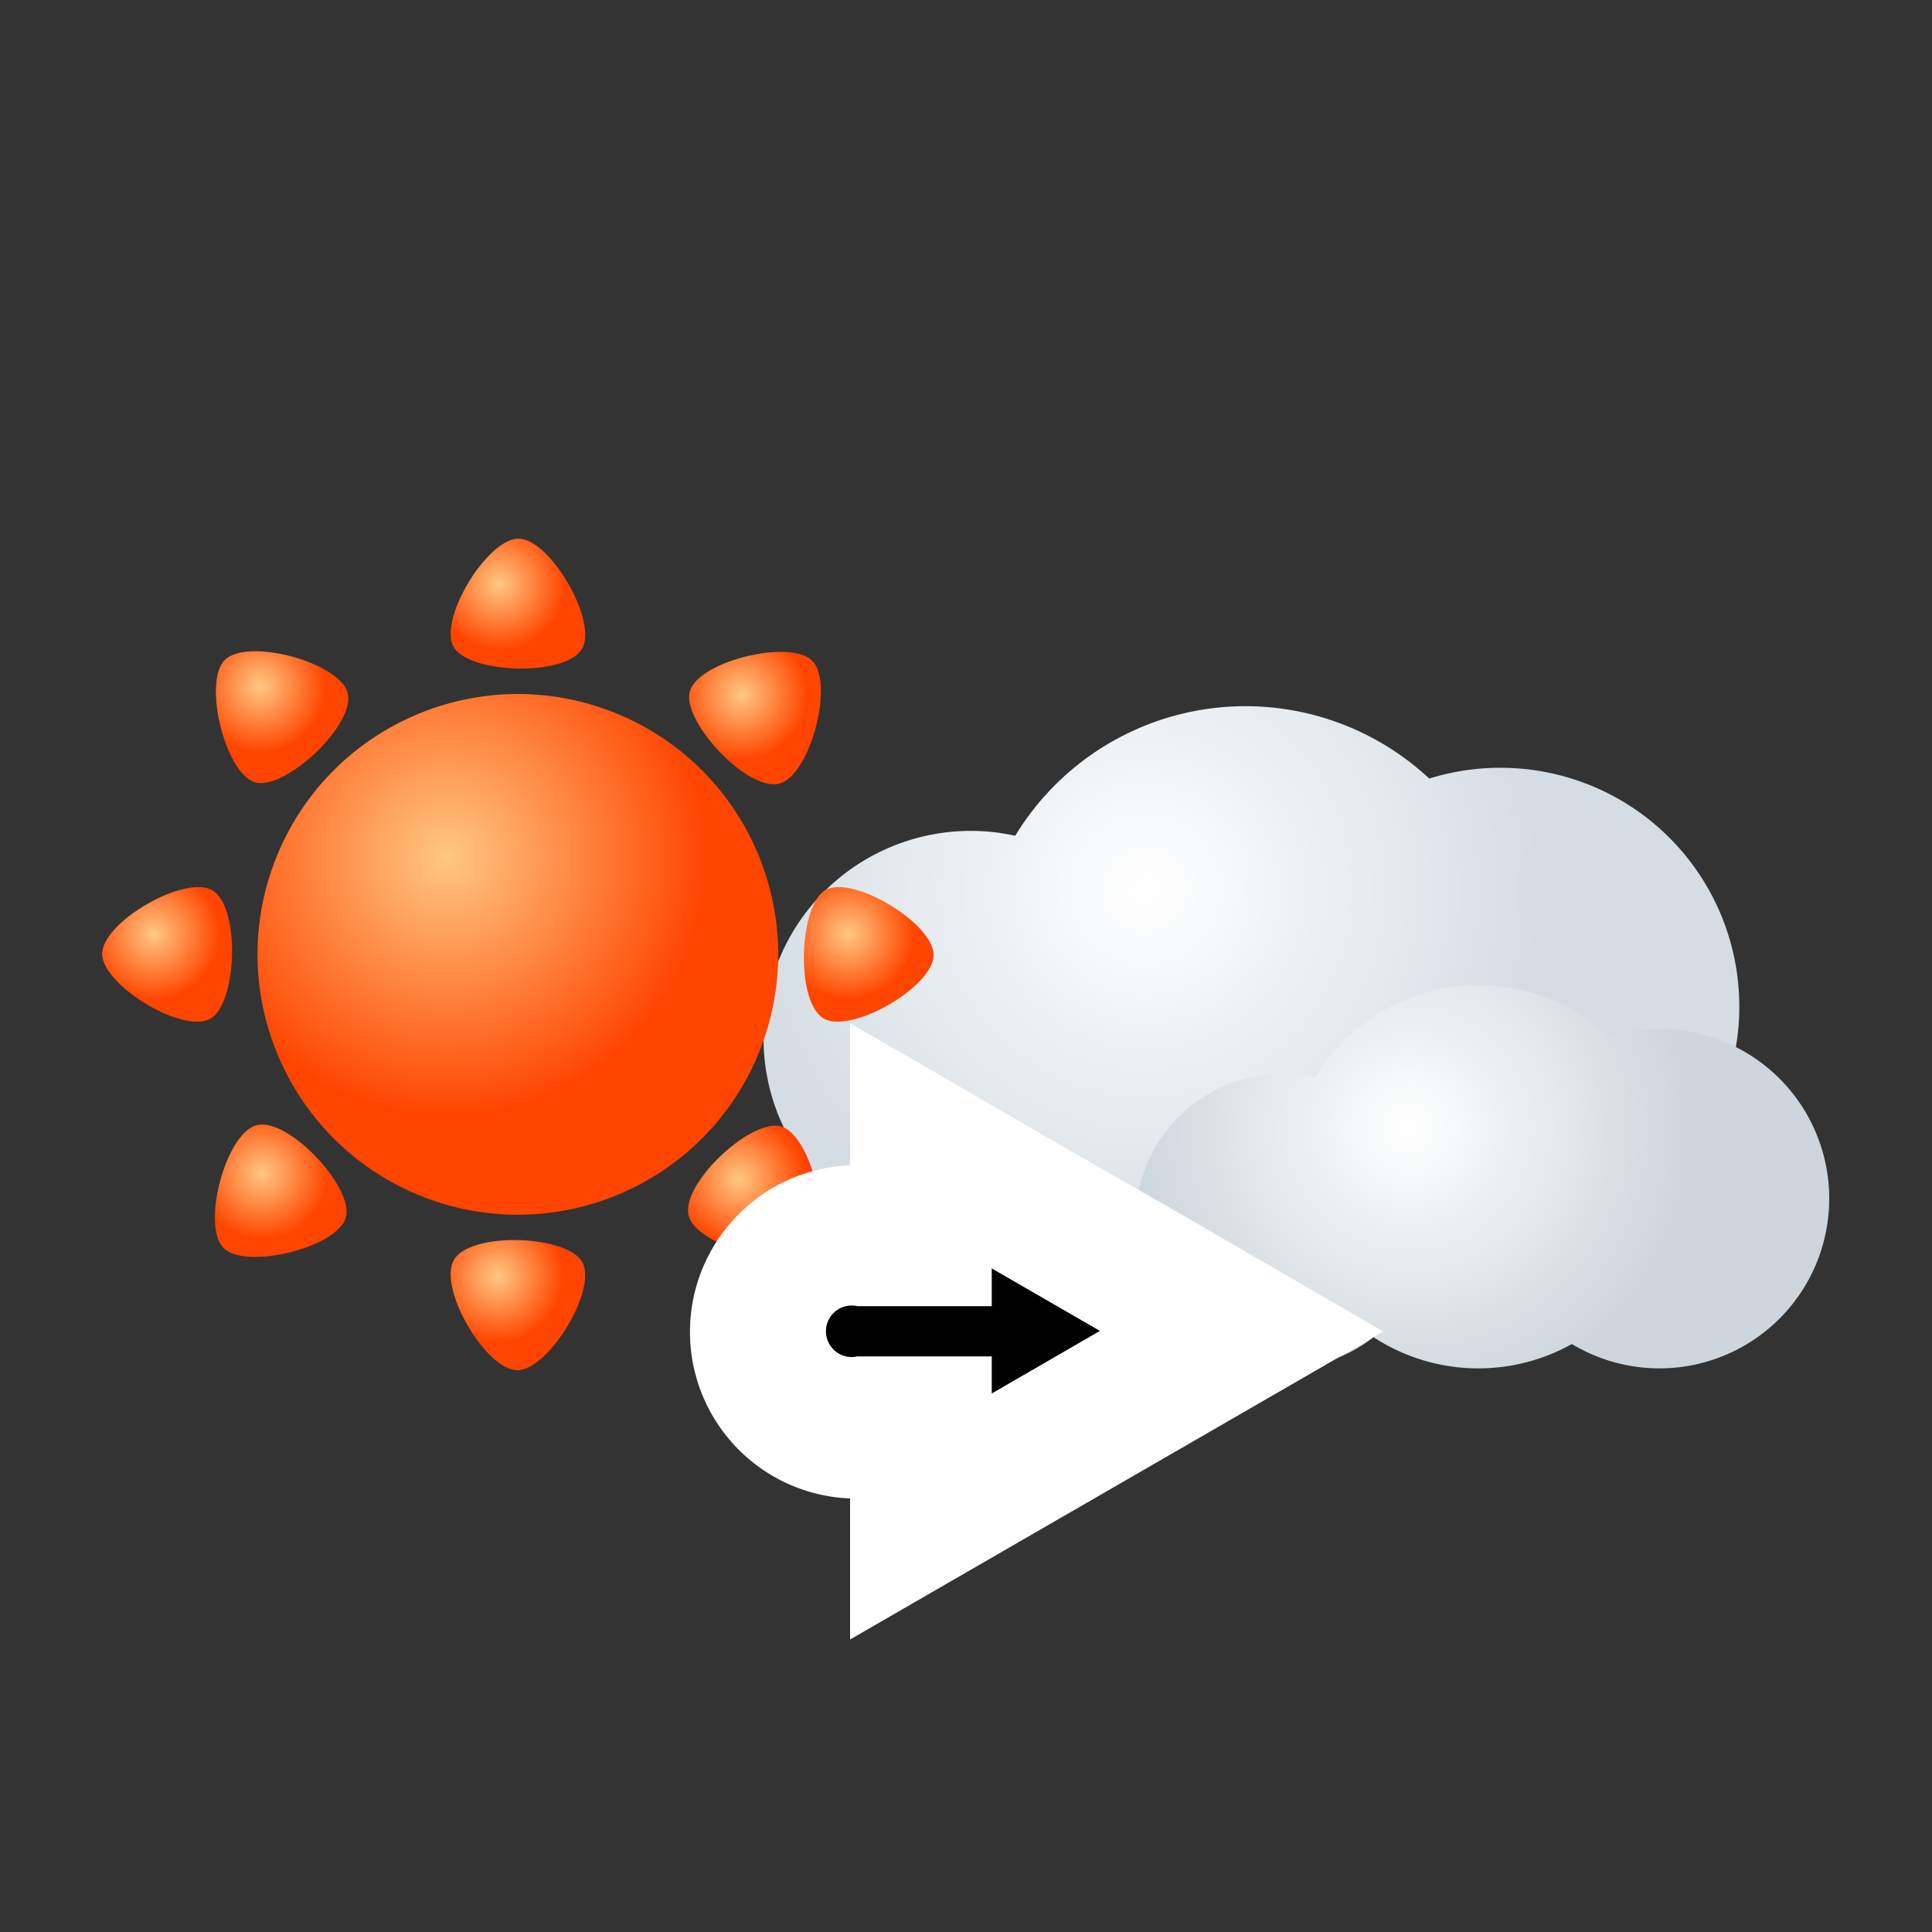
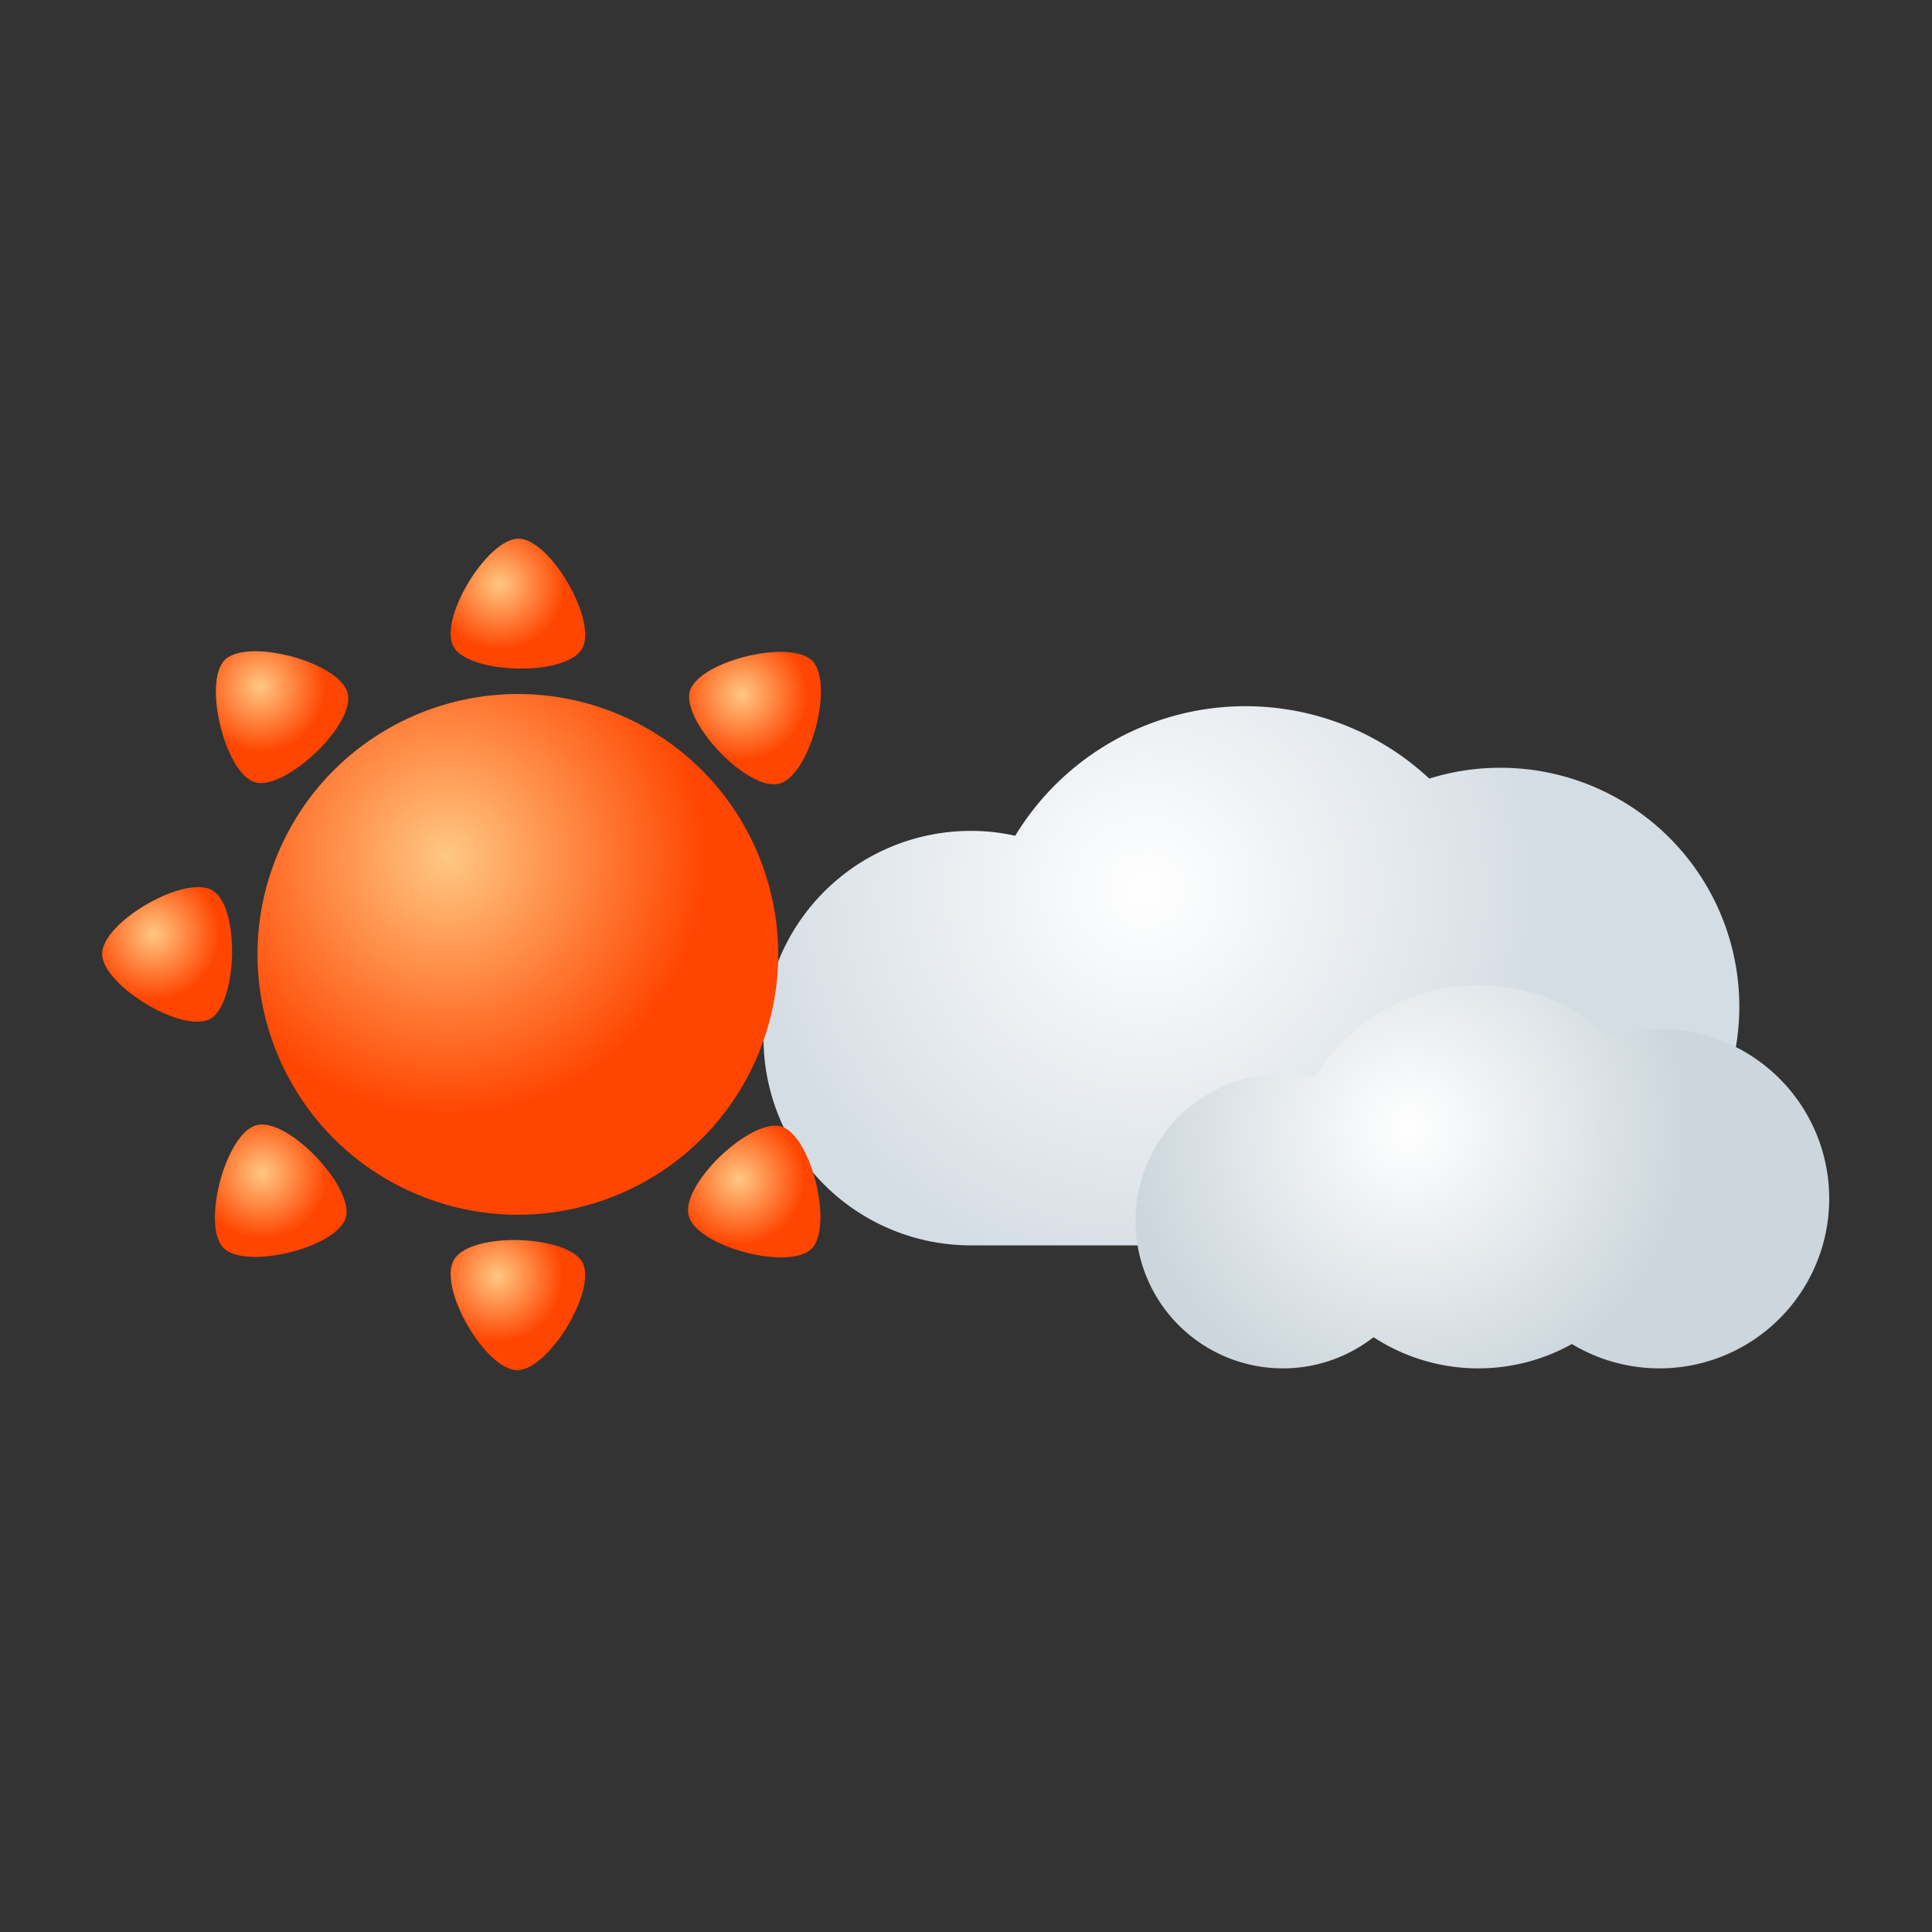
<svg xmlns="http://www.w3.org/2000/svg" xmlns:xlink="http://www.w3.org/1999/xlink" viewBox="0 0 150 150">
  <rect x="0" y="0" width="150" height="150" fill="#333333" stroke="none" />
  <defs>
    <style>.a{fill:url(#a);}.b{fill:url(#b);}.c{fill:url(#c);}.d{fill:url(#d);}.e{fill:url(#e);}.f{fill:url(#f);}.g{fill:url(#g);}.h{fill:url(#h);}.i{fill:url(#i);}.j{fill:url(#j);}.k{fill:url(#k);}.l{fill:#fff;}</style>
    <radialGradient id="a" cx="88.96" cy="69.06" r="30.6" gradientUnits="userSpaceOnUse">
      <stop offset="0" stop-color="#fff" />
      <stop offset="1" stop-color="#d5dde4" />
    </radialGradient>
    <radialGradient id="b" cx="109.38" cy="87.62" r="21.76" gradientUnits="userSpaceOnUse">
      <stop offset="0" stop-color="#fff" />
      <stop offset="1" stop-color="#ccd6dc" />
    </radialGradient>
    <radialGradient id="c" cx="34.71" cy="66.53" r="20.21" gradientTransform="translate(93.28 8.59) rotate(67.5)" gradientUnits="userSpaceOnUse">
      <stop offset="0" stop-color="#ffc883" />
      <stop offset="1" stop-color="#ff4500" />
    </radialGradient>
    <radialGradient id="d" cx="38.78" cy="45.35" r="5.14" gradientTransform="matrix(1, 0, 0, 1, 0, 0)" xlink:href="#c" />
    <radialGradient id="e" cx="20.19" cy="53.3" r="5.13" gradientTransform="matrix(1, 0, 0, 1, 0, 0)" xlink:href="#c" />
    <radialGradient id="f" cx="11.94" cy="72.51" r="5.14" gradientTransform="matrix(1, 0, 0, 1, 0, 0)" xlink:href="#c" />
    <radialGradient id="g" cx="20.36" cy="91.09" r="5.13" gradientTransform="matrix(1, 0, 0, 1, 0, 0)" xlink:href="#c" />
    <radialGradient id="h" cx="38.62" cy="99.11" r="5.14" gradientTransform="matrix(1, 0, 0, 1, 0, 0)" xlink:href="#c" />
    <radialGradient id="i" cx="57.36" cy="91.56" r="5.13" gradientTransform="matrix(1, 0, 0, 1, 0, 0)" xlink:href="#c" />
    <radialGradient id="j" cx="65.86" cy="72.51" r="5.14" gradientTransform="matrix(1, 0, 0, 1, 0, 0)" xlink:href="#c" />
    <radialGradient id="k" cx="57.59" cy="53.92" r="5.13" gradientTransform="matrix(1, 0, 0, 1, 0, 0)" xlink:href="#c" />
  </defs>
  <title>111</title>
  <path class="a" d="M116.5,59.61a18.33,18.33,0,0,0-5.53.84,20.92,20.92,0,0,0-32.15,4.44,15.72,15.72,0,0,0-3.45-.38,16.09,16.09,0,0,0,0,32.18H116.5a18.54,18.54,0,0,0,0-37.08Z" />
  <path class="b" d="M128.89,79.88a13.4,13.4,0,0,0-3.93.59,14.89,14.89,0,0,0-22.86,3.16,11.81,11.81,0,0,0-2.46-.27,11.44,11.44,0,1,0,7,20.46,14.89,14.89,0,0,0,15.4.53,13.18,13.18,0,1,0,6.81-24.47Z" />
  <circle class="c" cx="40.21" cy="74.1" r="20.21" transform="translate(-43.64 82.89) rotate(-67.5)" />
  <path class="d" d="M35.31,50.37c-1.48-2,2.47-8.55,4.94-8.55s6.18,6.42,4.94,8.55S36.79,52.34,35.31,50.37Z" />
  <path class="e" d="M20,60.78c-2.44-.34-4.3-7.79-2.55-9.54s8.91.17,9.54,2.56S22.41,61.13,20,60.78Z" />
  <path class="f" d="M16.48,79c-2,1.48-8.55-2.47-8.55-4.94s6.42-6.18,8.55-4.94S18.45,77.51,16.48,79Z" />
  <path class="g" d="M26.89,94.34c-.34,2.45-7.79,4.31-9.53,2.56s.16-8.91,2.55-9.54S27.24,91.9,26.89,94.34Z" />
  <path class="h" d="M45.11,97.83c1.48,2-2.47,8.55-4.94,8.55S34,100,35.23,97.83,43.63,95.86,45.11,97.83Z" />
  <path class="i" d="M60.46,87.41c2.44.35,4.3,7.8,2.55,9.54s-8.91-.17-9.54-2.55S58,87.07,60.46,87.41Z" />
-   <path class="j" d="M63.94,69.2c2-1.49,8.55,2.47,8.55,4.94s-6.42,6.18-8.55,4.93S62,70.68,63.94,69.2Z" />
  <path class="k" d="M53.52,53.85c.35-2.44,7.8-4.3,9.54-2.55s-.16,8.91-2.55,9.54S53.18,56.3,53.52,53.85Z" />
-   <path d="M71.5,110.81H66.57a7.45,7.45,0,1,1,0-14.9H71.5V89l24.9,14.38L71.5,117.71Z" />
-   <path class="l" d="M77,98.48l8.4,4.85L77,108.19v-2.88H66.57a2,2,0,1,1,0-3.9H77V98.48m-11-19v11a12.94,12.94,0,0,0,0,25.86v10.95l16.5-9.53,8.4-4.85,16.5-9.53L90.9,93.81,82.5,89,66,79.43Z" />
</svg>